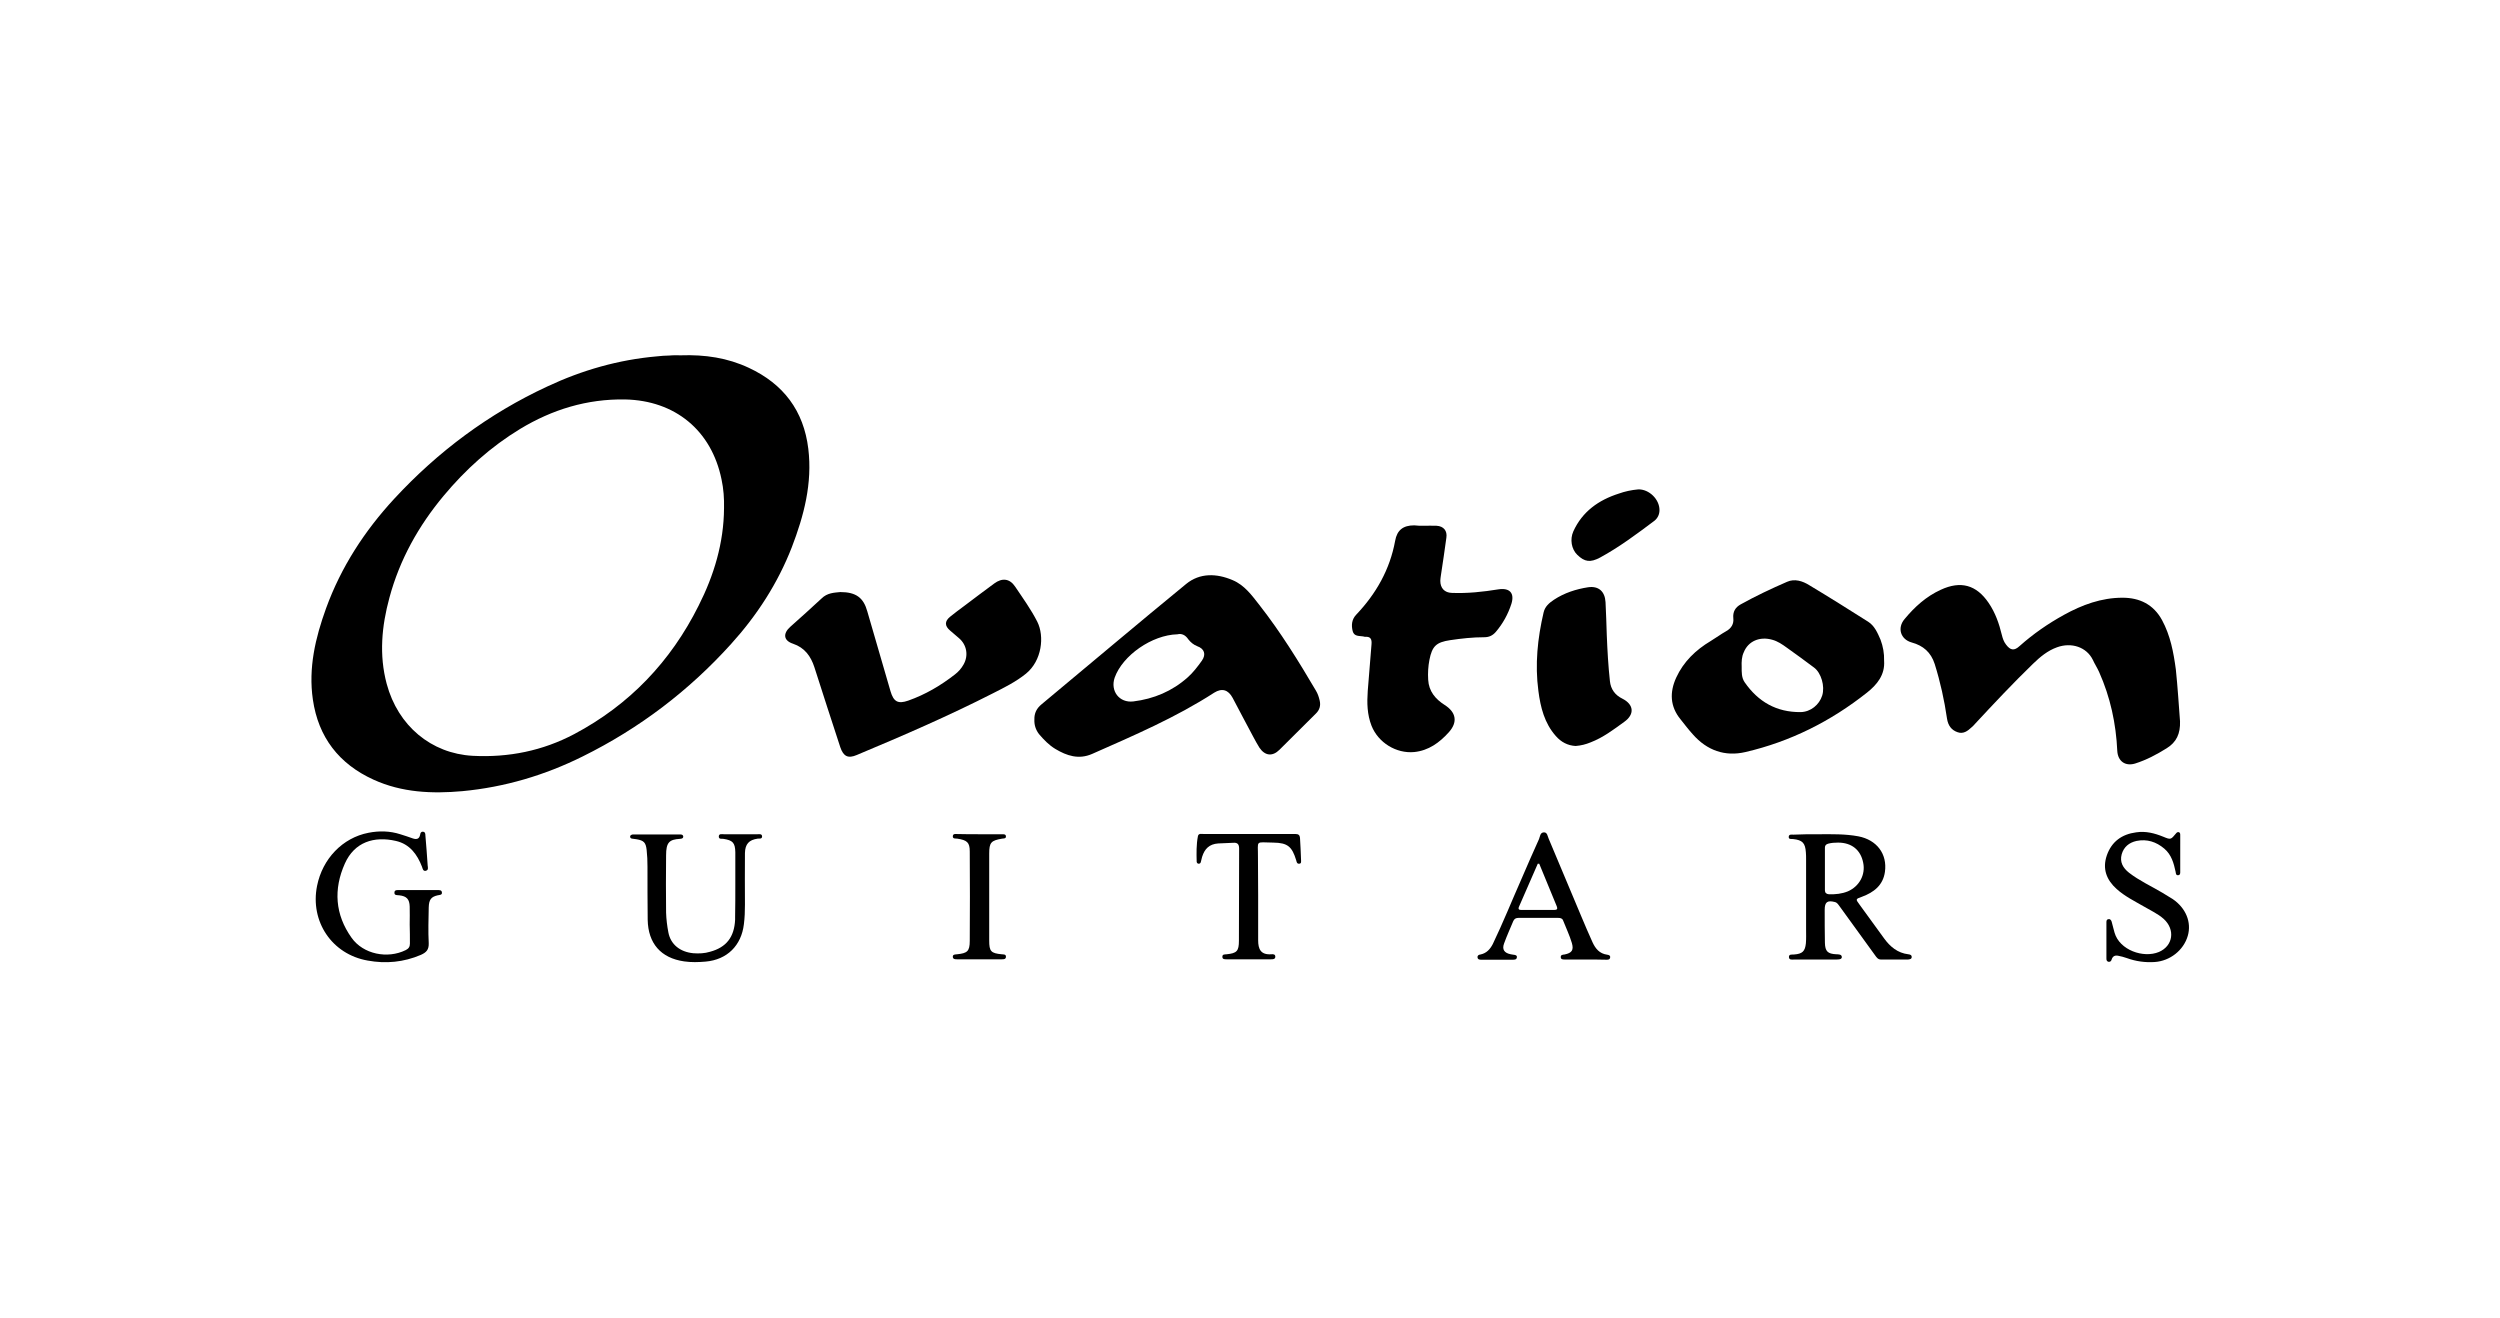
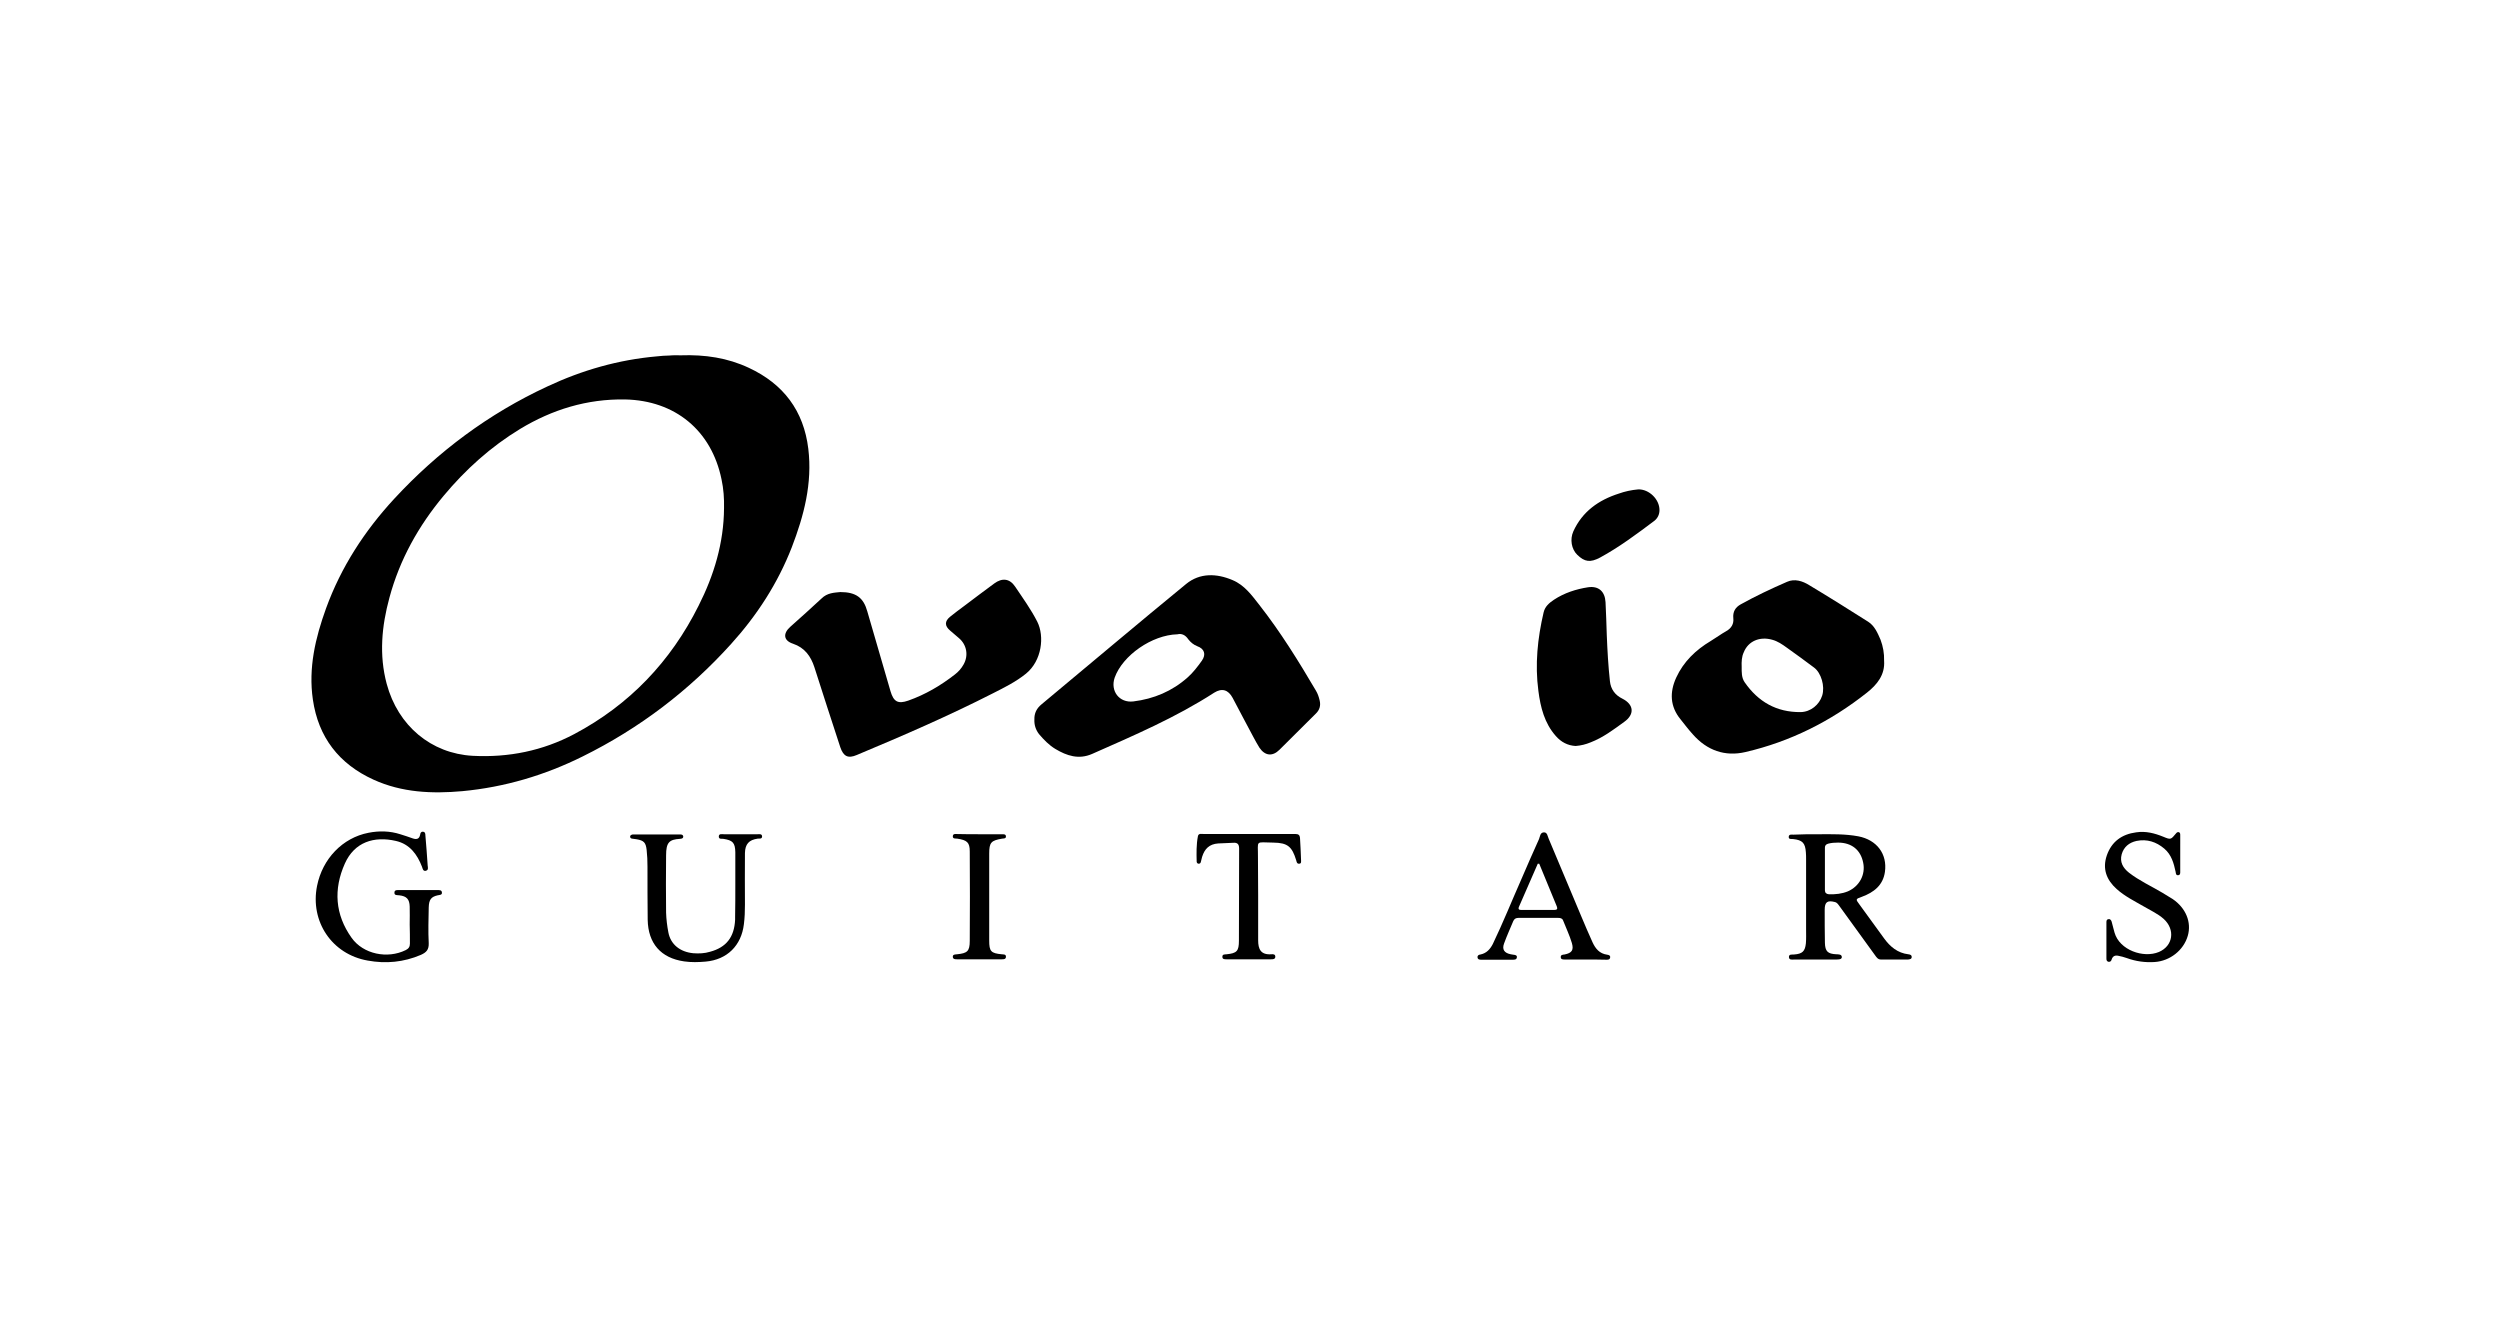
<svg xmlns="http://www.w3.org/2000/svg" version="1.1" id="レイヤー_1" x="0px" y="0px" viewBox="0 0 1195.4 630" style="enable-background:new 0 0 1195.4 630;" xml:space="preserve">
  <style type="text/css">
	.st0{fill:none;}
</style>
  <g id="レイヤー_2_00000051371540202126787420000018357439125854458777_">
    <g id="レイヤー_1-2">
      <rect y="0" class="st0" width="1195.4" height="630" />
      <g>
        <path d="M325.5,169.9c11.6-0.4,22.4,1.2,32.6,6c16.5,7.7,26.2,20.5,28.4,38.7c2,16.5-2.1,32-7.9,47.1     c-6.7,17.2-16.6,32.5-29,46.2c-20.2,22.4-43.9,40.4-71,53.8c-18.1,9-37.3,14.7-57.5,16.6c-14.5,1.3-28.9,0.7-42.5-5.5     c-16.5-7.5-26.4-20.3-29-38.3c-2.2-15.1,1.2-29.5,6.3-43.6c7.2-19.8,18.4-37,32.6-52.4c20.9-22.6,45.2-40.7,73.2-53.7     c16.6-7.8,34.1-12.8,52.4-14.4c2-0.2,4-0.4,6-0.4C322.1,169.8,324,169.9,325.5,169.9z M346.2,243c0.1-4.6-0.2-9.2-1.2-13.8     c-4.8-23.4-22.2-37.7-46.1-38.2c-18.2-0.3-34.8,4.8-50.2,14.1c-14,8.5-26.1,19.4-36.6,32c-12,14.4-21,30.5-25.9,48.7     c-3.7,13.6-5,27.4-1.3,41.2c5.4,20.1,21.3,33.3,41.1,34.4c17.2,0.9,33.5-2.4,48.6-10.4c26.4-14,46.1-34.7,59.4-61.3     C341.4,275.1,346.1,259.6,346.2,243z" />
        <path d="M494.6,344.1c-0.1-3.1,1.1-5.4,3.4-7.3c23.1-19.2,46-38.6,69.2-57.6c6.5-5.3,14.5-5.1,22.2-1.8     c5.7,2.4,9.2,7.3,12.8,11.9c10.1,12.9,18.7,26.8,27,40.9c0.9,1.5,1.4,3,1.8,4.7c0.6,2.5,0,4.6-1.9,6.4     c-5.8,5.7-11.5,11.5-17.3,17.2c-3.3,3.3-6.9,3-9.6-1c-1.1-1.7-2-3.5-3-5.3c-3.3-6.1-6.5-12.3-9.8-18.5c-2.1-3.9-5.1-4.8-8.8-2.5     c-18.4,11.9-38.5,20.5-58.4,29.3c-6.4,2.8-12.1,0.9-17.6-2.4c-3-1.8-5.5-4.4-7.8-7.1C495.2,348.9,494.5,346.6,494.6,344.1z      M563,303.3c-12.2,0.3-26.2,10.1-30,20.7c-2.2,6.4,2.2,12.2,8.9,11.4c9.8-1.2,18.6-4.9,26-11.5c2.6-2.3,4.8-5.2,6.8-8     c2.1-3,1.2-5.7-2.2-6.9c-1.8-0.7-3.2-1.9-4.3-3.3C566.8,303.6,565,302.8,563,303.3z" />
-         <path d="M1042.4,344.9c0.2,5.9-1.7,10-6.4,12.9c-4.8,3-9.7,5.6-15.1,7.3c-4.7,1.4-8.2-1.1-8.5-6c-0.6-13.1-3.3-25.7-8.7-37.8     c-0.9-2-2.1-3.8-3-5.8c-3-6.1-10.2-8.5-17.1-6c-4.5,1.6-8.1,4.6-11.5,7.9c-9.6,9.3-18.7,19-27.8,28.8c-0.5,0.6-1,1.1-1.6,1.6     c-1.9,1.8-4,3.3-6.7,2.3c-2.9-1-4.5-3.2-5-6.4c-1.3-8.9-3.2-17.6-5.9-26.2c-1.8-5.6-5.5-8.8-11-10.3c-5.4-1.5-7-7-3.4-11.2     c4.8-5.8,10.3-10.8,17.3-14c9.5-4.4,17-2.4,22.9,6.3c3.2,4.7,5,9.9,6.3,15.3c0.4,1.6,0.9,3.2,2,4.6c2.1,2.8,3.9,3.1,6.5,0.7     c6.5-5.8,13.6-10.7,21.2-14.9c8.7-4.8,17.9-8.2,28-8.2c8.2,0,14.8,3.2,18.9,10.7c4,7.4,5.5,15.4,6.6,23.6     C1041.3,328.7,1041.8,337.1,1042.4,344.9z" />
        <path d="M401.8,283.1c7.5,0,11.1,2.7,12.9,9.2c3.7,12.7,7.4,25.5,11.1,38.2c1.5,5.1,3.6,6.2,8.5,4.5c8.2-2.9,15.5-7.2,22.3-12.5     c1.7-1.3,3.1-2.9,4.1-4.7c2.5-4.3,1.6-9.5-2.2-12.7c-1.4-1.2-2.8-2.4-4.2-3.6c-2.6-2.2-2.7-4.4,0-6.6c2.2-1.8,4.5-3.5,6.8-5.2     c4.8-3.6,9.5-7.2,14.3-10.7c3.8-2.8,7.4-2.4,10,1.5c3.7,5.5,7.6,10.9,10.6,16.8c3.5,7,2.2,18.6-5.4,24.8     c-4.8,3.9-10.3,6.6-15.8,9.4c-21.2,10.8-43.1,20.3-65.1,29.5c-4.2,1.8-6.4,0.7-7.9-3.7c-4.2-12.8-8.3-25.5-12.4-38.3     c-1.7-5.2-4.6-9.3-10.2-11.2c-4.6-1.5-4.9-4.9-1.3-8.1c5-4.5,10-8.9,14.9-13.5C395.6,283.4,399,283.4,401.8,283.1z" />
        <path d="M900.9,315.9c0.5,6.8-3.4,11.5-8.2,15.3c-17.3,13.7-36.6,23.4-58.1,28.4c-9.8,2.3-18.4-0.8-25.1-8.4     c-2.1-2.3-4-4.8-5.9-7.2c-5.1-6.2-5.3-13-2.1-20c3.5-7.6,9.3-13.2,16.5-17.5c2.5-1.5,4.9-3.3,7.4-4.7c2.5-1.4,3.7-3.5,3.4-6.2     c-0.3-3.1,1-5.2,3.5-6.6c7.2-4,14.6-7.5,22.2-10.8c3.6-1.6,7.4-0.4,10.6,1.6c9.5,5.7,18.9,11.6,28.2,17.5c3.1,2,4.5,5.4,5.9,8.6     C900.4,309.1,901,312.4,900.9,315.9z M832.8,318.9c0,2.5-0.1,5.1,1.4,7.3c6.5,9.4,15.3,14.4,26.8,14.3c4.8-0.1,8.9-3.5,10.3-7.9     c1.4-4.5-0.5-10.9-3.9-13.4c-4.3-3.2-8.6-6.4-13-9.5c-2.2-1.6-4.4-3.1-7-3.8c-6-1.7-11.5,0.7-13.6,6     C832.8,314,832.7,316.4,832.8,318.9z" />
-         <path d="M680.6,251.4c2.1,0,4.2-0.1,6.3,0c3.4,0.2,5.2,2.4,4.7,5.7c-0.8,6-1.7,11.9-2.6,17.9c-0.1,0.9-0.3,1.8-0.3,2.7     c0,3.5,2,5.7,5.5,5.8c7.5,0.3,14.9-0.5,22.3-1.7c5.3-0.8,7.8,1.7,6.2,6.9c-1.6,5-4.1,9.5-7.5,13.5c-1.5,1.7-3.2,2.5-5.5,2.5     c-5.5,0-10.9,0.6-16.3,1.4c-6.6,1-8.6,2.8-9.9,9.4c-0.6,3.1-0.8,6.3-0.6,9.5c0.3,5.6,3.5,9.3,7.9,12.1c5.5,3.5,6.3,8.2,2,13     c-4.5,5-9.7,8.8-16.6,9.5c-8.6,0.8-17.2-4.5-20.4-12.6c-2.1-5.4-2.2-10.9-1.8-16.6c0.6-7.4,1.2-14.9,1.8-22.3     c0.2-2.3-0.3-3.8-3-3.6c-0.3,0-0.7-0.1-1-0.2c-1.9-0.3-4.3,0.1-5-2.5c-0.7-2.8-0.5-5.6,1.7-7.9c9.5-10,16.1-21.6,18.6-35.3     c0.9-5.1,3.8-7.4,9.1-7.4C677.8,251.4,679.2,251.4,680.6,251.4C680.6,251.4,680.6,251.4,680.6,251.4z" />
        <path d="M753.4,356.7c-3.8-0.2-7-1.9-9.5-4.8c-5.4-6.1-7.3-13.7-8.3-21.5c-1.7-12.7-0.4-25.2,2.5-37.6c0.7-2.9,2.7-4.5,4.9-6     c5-3.3,10.6-5.1,16.4-6c4.9-0.7,8,1.9,8.3,7.1c0.3,5.3,0.4,10.5,0.6,15.8c0.3,7.4,0.7,14.7,1.5,22c0.4,3.9,2.5,6.7,6,8.4     c5.5,2.8,5.9,7.5,0.8,11.1c-5.1,3.7-10.1,7.5-16.1,9.8C758.3,355.9,756,356.5,753.4,356.7z" />
        <path d="M870.5,398.9c5.1,0,11.7-0.2,18.1,1c8.8,1.7,13.9,8.4,12.7,17c-0.9,6.4-5.3,9.8-11,11.9c-3.1,1.1-3.1,1.1-1.1,3.8     c3.9,5.4,7.8,10.7,11.7,16.1c2.9,4,6.5,7,11.6,7.6c0.8,0.1,1.6,0.3,1.6,1.3c0,1-0.9,1.1-1.7,1.2c-4.4,0-8.7,0-13.1,0     c-1.3,0-2-1-2.7-2c-5.6-7.7-11.2-15.5-16.8-23.2c-0.7-0.9-1.2-2-2.5-2.3c-3.5-0.9-4.8,0-4.8,3.7c0,5.3,0,10.6,0.1,15.8     c0.1,4.1,1.3,5.3,5.5,5.5c0.4,0,0.8,0,1.3,0.1c0.7,0.1,1.3,0.4,1.3,1.3c-0.1,0.7-0.6,0.9-1.2,1c-0.5,0.1-1,0.1-1.5,0.1     c-6.6,0-13.3,0-19.9,0c-1,0-2.6,0.4-2.7-1.1c-0.1-1.6,1.5-1.2,2.5-1.3c3.9-0.3,5.2-1.5,5.6-5.3c0.2-2.2,0.1-4.5,0.1-6.8     c0-11.1,0-22.3,0-33.4c0-1.1,0-2.2-0.1-3.3c-0.3-4.5-1.6-5.9-6.1-6.4c-0.8-0.1-2.2,0.3-2.1-1.1c0.1-1.3,1.4-1,2.2-1     C861.4,398.9,865.2,398.9,870.5,398.9z M878.9,402.9c-1.6,0-3.2,0.1-4.7,0.5c-1.1,0.3-1.6,0.9-1.6,1.9c0,6.8,0,13.6,0,20.4     c0,1.2,0.7,1.8,1.9,1.9c3.1,0.1,6.2-0.2,9.1-1.4c5.5-2.4,8.5-8,7.3-13.7C889.7,406.4,885.4,402.9,878.9,402.9z" />
        <path d="M195.9,442.1c0-2.9,0.1-5.7,0-8.6c-0.1-3.5-1.4-5-5-5.4c-1-0.1-2.4,0.1-2.3-1.3c0-1.4,1.4-1.2,2.4-1.2c6,0,12.1,0,18.1,0     c0.9,0,2.1-0.1,2.2,1.1c0.2,1.3-1.1,1.2-2,1.4c-3.1,0.7-4.2,2-4.3,5.8c-0.1,5.7-0.3,11.4,0,17.1c0.1,3.1-1.1,4.4-3.8,5.6     c-8.2,3.5-16.7,4.3-25.4,2.7c-17.1-3-27.6-18.7-24.2-35.7c2.6-13,12.2-23,24.6-25.4c5.1-1,10.2-0.9,15.2,0.7c2,0.6,4,1.3,6,2     c1.8,0.6,3.1,0.3,3.5-1.8c0.1-0.8,0.4-1.5,1.4-1.4c1,0.1,1.1,1,1.1,1.7c0.4,4.8,0.8,9.7,1.1,14.5c0.1,0.9,0.5,2.2-1,2.5     c-1.2,0.2-1.4-1-1.7-1.9c-2.3-6-5.9-10.9-12.5-12.4c-10.4-2.4-19.8,0.5-24.4,10.8c-5.5,12.3-4.7,24.4,3.2,35.5     c5.6,7.9,17.2,10.2,25.9,5.9c1.4-0.7,2-1.6,2-3.1C196,448.1,196,445.1,195.9,442.1C196,442.1,195.9,442.1,195.9,442.1z" />
        <path d="M1042.5,408.1c0,2.9,0,5.7,0,8.6c0,0.7,0.1,1.7-1,1.8c-1,0.1-1.1-0.8-1.2-1.6c-0.9-4.2-2-8.2-5.4-11.1     c-3.9-3.3-8.3-4.7-13.3-3.7c-3.6,0.8-6.1,2.9-7.1,6.4c-1,3.7,0.6,6.5,3.5,8.8c4.9,3.8,10.6,6.4,16,9.6c1.7,1,3.3,2,4.9,3     c6.3,4.3,9.1,11.1,7.2,17.6c-2,6.9-8.5,12-15.8,12.5c-4.6,0.3-9-0.3-13.4-1.9c-1.3-0.5-2.7-0.8-4.1-1.1c-1.5-0.3-2.6,0.2-3.1,1.8     c-0.2,0.7-0.6,1.2-1.5,1.1c-0.9-0.2-1-0.9-1-1.6c0-5.8,0-11.6,0-17.4c0-0.7,0.2-1.4,1.1-1.4c0.8-0.1,1.2,0.6,1.4,1.2     c0.5,1.8,0.9,3.6,1.4,5.3c2.4,8.3,13.8,12.3,21.2,9.2c6.8-2.9,7.9-10.7,2.3-15.8c-2.8-2.5-6.2-4-9.4-5.9     c-4.5-2.6-9.2-4.9-13.1-8.4c-4.9-4.4-6.9-9.7-4.7-16.1c2.3-6.6,7.2-10.1,14-11c4.6-0.7,8.8,0.4,13,2.1c3.6,1.5,3.6,1.4,6.1-1.6     c0.3-0.4,0.7-0.7,1.3-0.6c0.7,0.2,0.7,0.9,0.7,1.5C1042.5,402.2,1042.5,405.1,1042.5,408.1z" />
        <path d="M351.6,423.1c0-5.2,0-10.4,0-15.6c-0.1-4.5-1.2-5.7-5.7-6.4c-0.8-0.1-2.2,0.3-2.2-1.1c0-1.5,1.5-1.1,2.4-1.1     c5.4,0,10.7,0,16.1,0c0.9,0,2.1-0.3,2.2,1c0,1.4-1.3,1-2.1,1.1c-4.2,0.6-6,2.6-6.1,6.9c-0.1,8.2,0,16.4,0,24.7     c0,3.1-0.1,6.2-0.5,9.3c-1.2,10.2-8,17-18.3,17.9c-3.4,0.3-6.9,0.4-10.3-0.1c-11.1-1.6-17.2-8.6-17.4-19.9     c-0.1-8.5-0.1-16.9-0.1-25.4c0-2.7-0.1-5.4-0.4-8c-0.4-3.5-1.3-4.5-4.8-5.1c-0.7-0.1-1.5-0.2-2.2-0.3c-0.6-0.1-0.9-0.4-0.9-1     c0-0.5,0.4-0.7,0.8-0.9c0.2,0,0.3-0.1,0.5-0.1c7.6,0,15.1,0,22.7,0c0.7,0,1.4,0.2,1.4,1.1c-0.1,0.9-0.8,0.9-1.5,1     c-5.2,0.3-6.7,1.7-6.7,7.9c-0.1,9.1-0.1,18.3,0,27.4c0.1,3.2,0.5,6.4,1.1,9.5c1.1,5.7,5.6,9.3,11.9,9.9c2.7,0.2,5.4,0.1,8-0.7     c7.8-2.1,11.6-7,12-15.3c0-0.4,0-0.8,0-1.3C351.6,433.4,351.6,428.2,351.6,423.1C351.6,423.1,351.6,423.1,351.6,423.1z" />
        <path d="M758,458.8c-3.3,0-6.5,0-9.8,0c-0.8,0-1.9,0-1.9-1.1c-0.1-1.2,1-1.2,1.8-1.3c3.5-0.7,4.5-2.1,3.5-5.5     c-1.1-3.7-2.8-7.2-4.2-10.8c-0.4-1-1.3-1.2-2.3-1.2c-6.4,0-12.8,0-19.1,0c-1.1,0-1.9,0.4-2.4,1.5c-1.5,3.6-3.1,7.1-4.4,10.7     c-1.1,2.9,0.1,4.6,3.2,5.2c0.4,0.1,0.8,0.1,1.2,0.2c0.8,0.1,1.9,0.2,1.7,1.3c-0.1,1.1-1.2,1.1-2,1.1c-3.5,0-7.1,0-10.6,0     c-1.5,0-3,0-4.5,0c-0.7,0-1.6-0.1-1.7-1.1c-0.1-1,0.6-1.3,1.4-1.4c2.9-0.6,4.6-2.5,5.9-5c4.9-10.2,9.1-20.7,13.7-31.1     c2.8-6.4,5.5-12.8,8.4-19.1c0.5-1.2,0.5-3.2,2.4-3.2c1.6,0,1.7,1.9,2.2,3c5.2,12.3,10.3,24.6,15.5,36.9c1.8,4.3,3.6,8.5,5.5,12.7     c1.4,3,3.3,5.4,7,5.9c0.8,0.1,1.6,0.4,1.4,1.4c-0.2,1-1,1-1.8,1C764.5,458.8,761.2,458.8,758,458.8     C758,458.8,758,458.8,758,458.8z M736,413c-0.2,0-0.5,0-0.7,0c-3,6.9-6,13.8-9,20.6c-0.5,1.2,0.1,1.5,1.1,1.5     c5.3,0,10.6,0,15.8,0c1.3,0,1.7-0.5,1.2-1.7C741.6,426.6,738.8,419.8,736,413z" />
        <path d="M783.4,234c5.1-0.1,10.1,4.7,10.1,9.9c0,2-0.8,3.8-2.4,5.1c-8.4,6.3-16.8,12.6-26,17.6c-4.7,2.5-7.4,2.1-10.9-1.3     c-2.8-2.7-3.6-7.4-1.9-11.2c4.3-9.5,12.1-15,21.8-18.1C776.9,235,780,234.3,783.4,234z" />
        <path d="M601.6,428c0,7.2,0,14.4,0,21.6c0,4.2,1.2,7,6.2,6.7c0.9-0.1,2.1-0.1,2,1.3c-0.1,1.1-1.2,1.1-2,1.1c-7.1,0-14.3,0-21.4,0     c-0.8,0-1.9,0-1.9-1.1c-0.1-1.4,1.1-1.2,2-1.3c4.9-0.5,5.9-1.5,5.9-6.5c0.1-14.7,0-29.4,0.1-44c0-2.2-0.8-3-3-2.8     c-2.3,0.1-4.7,0.2-7,0.3c-4.3,0.3-6.5,2.6-7.7,6.4c-0.2,0.8-0.4,1.6-0.6,2.4c-0.1,0.5-0.4,0.9-1,0.9c-0.6,0-0.9-0.4-1-0.9     c-0.1-4.1-0.2-8.2,0.6-12.3c0.3-1.5,1.9-1,3-1c12.7,0,25.4,0,38,0c1.9,0,3.9,0,5.8,0c1.2,0,1.9,0.5,2,1.8c0.2,3.5,0.4,7,0.5,10.5     c0,0.8,0.3,1.9-1,1.9c-1,0-1.1-0.9-1.3-1.6c-2-6.6-4.1-8.4-10.9-8.5c-9-0.1-7.3-1.4-7.4,7C601.5,416.1,601.6,422,601.6,428z" />
        <path d="M468.5,398.9c3.5,0,7.1,0,10.6,0c0.8,0,1.9-0.1,1.9,1.1c0,1-1,0.9-1.8,1c-5.3,0.9-6.2,1.8-6.2,7.2c0,13.8,0,27.7,0,41.5     c0,5.2,0.8,6.1,6,6.6c0.9,0.1,2.1-0.1,2,1.3c-0.1,1.1-1.1,1.1-2,1.1c-7.1,0-14.3,0-21.4,0c-0.8,0-1.9,0-2-1.1     c-0.1-1.3,1.1-1.2,2-1.3c4.9-0.5,6.1-1.4,6.1-6.4c0.1-14.3,0.1-28.5,0-42.8c0-4.3-1.3-5.4-6-6.1c-0.8-0.1-2.2,0.2-2.1-1.2     c0.1-1.3,1.4-1,2.2-1C461.5,398.9,465,398.9,468.5,398.9C468.5,398.9,468.5,398.9,468.5,398.9z" />
      </g>
    </g>
  </g>
</svg>